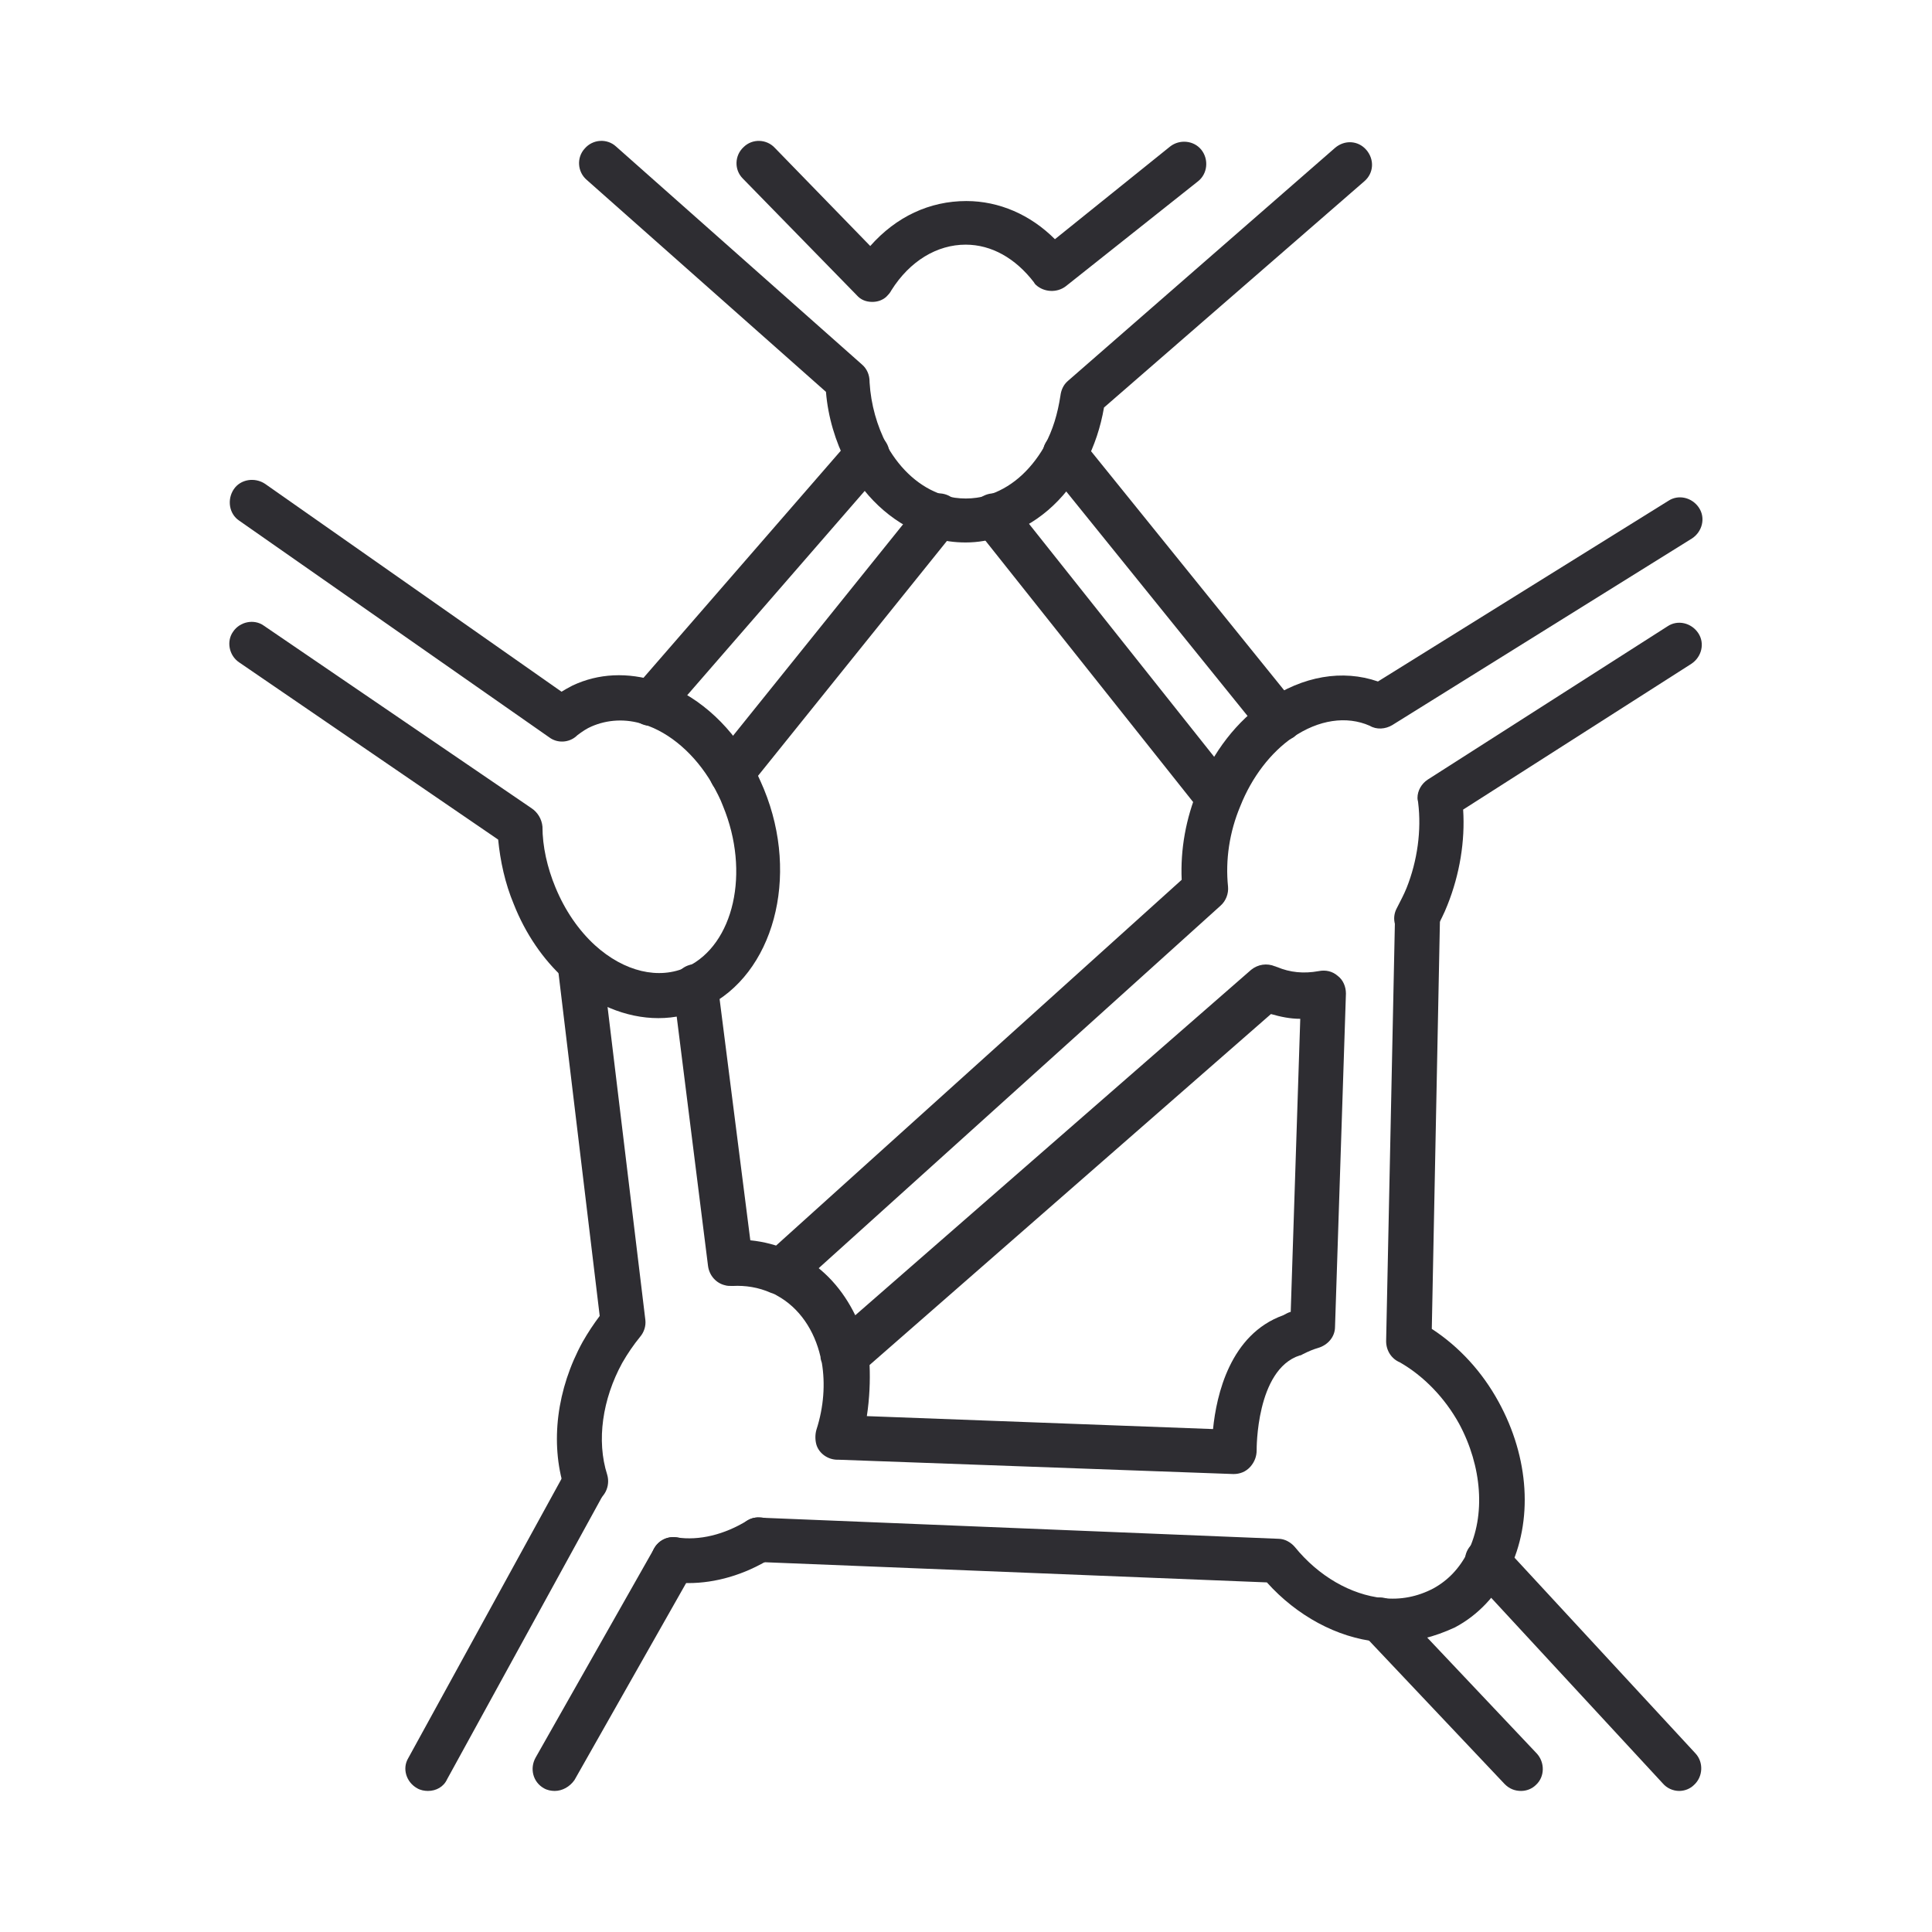
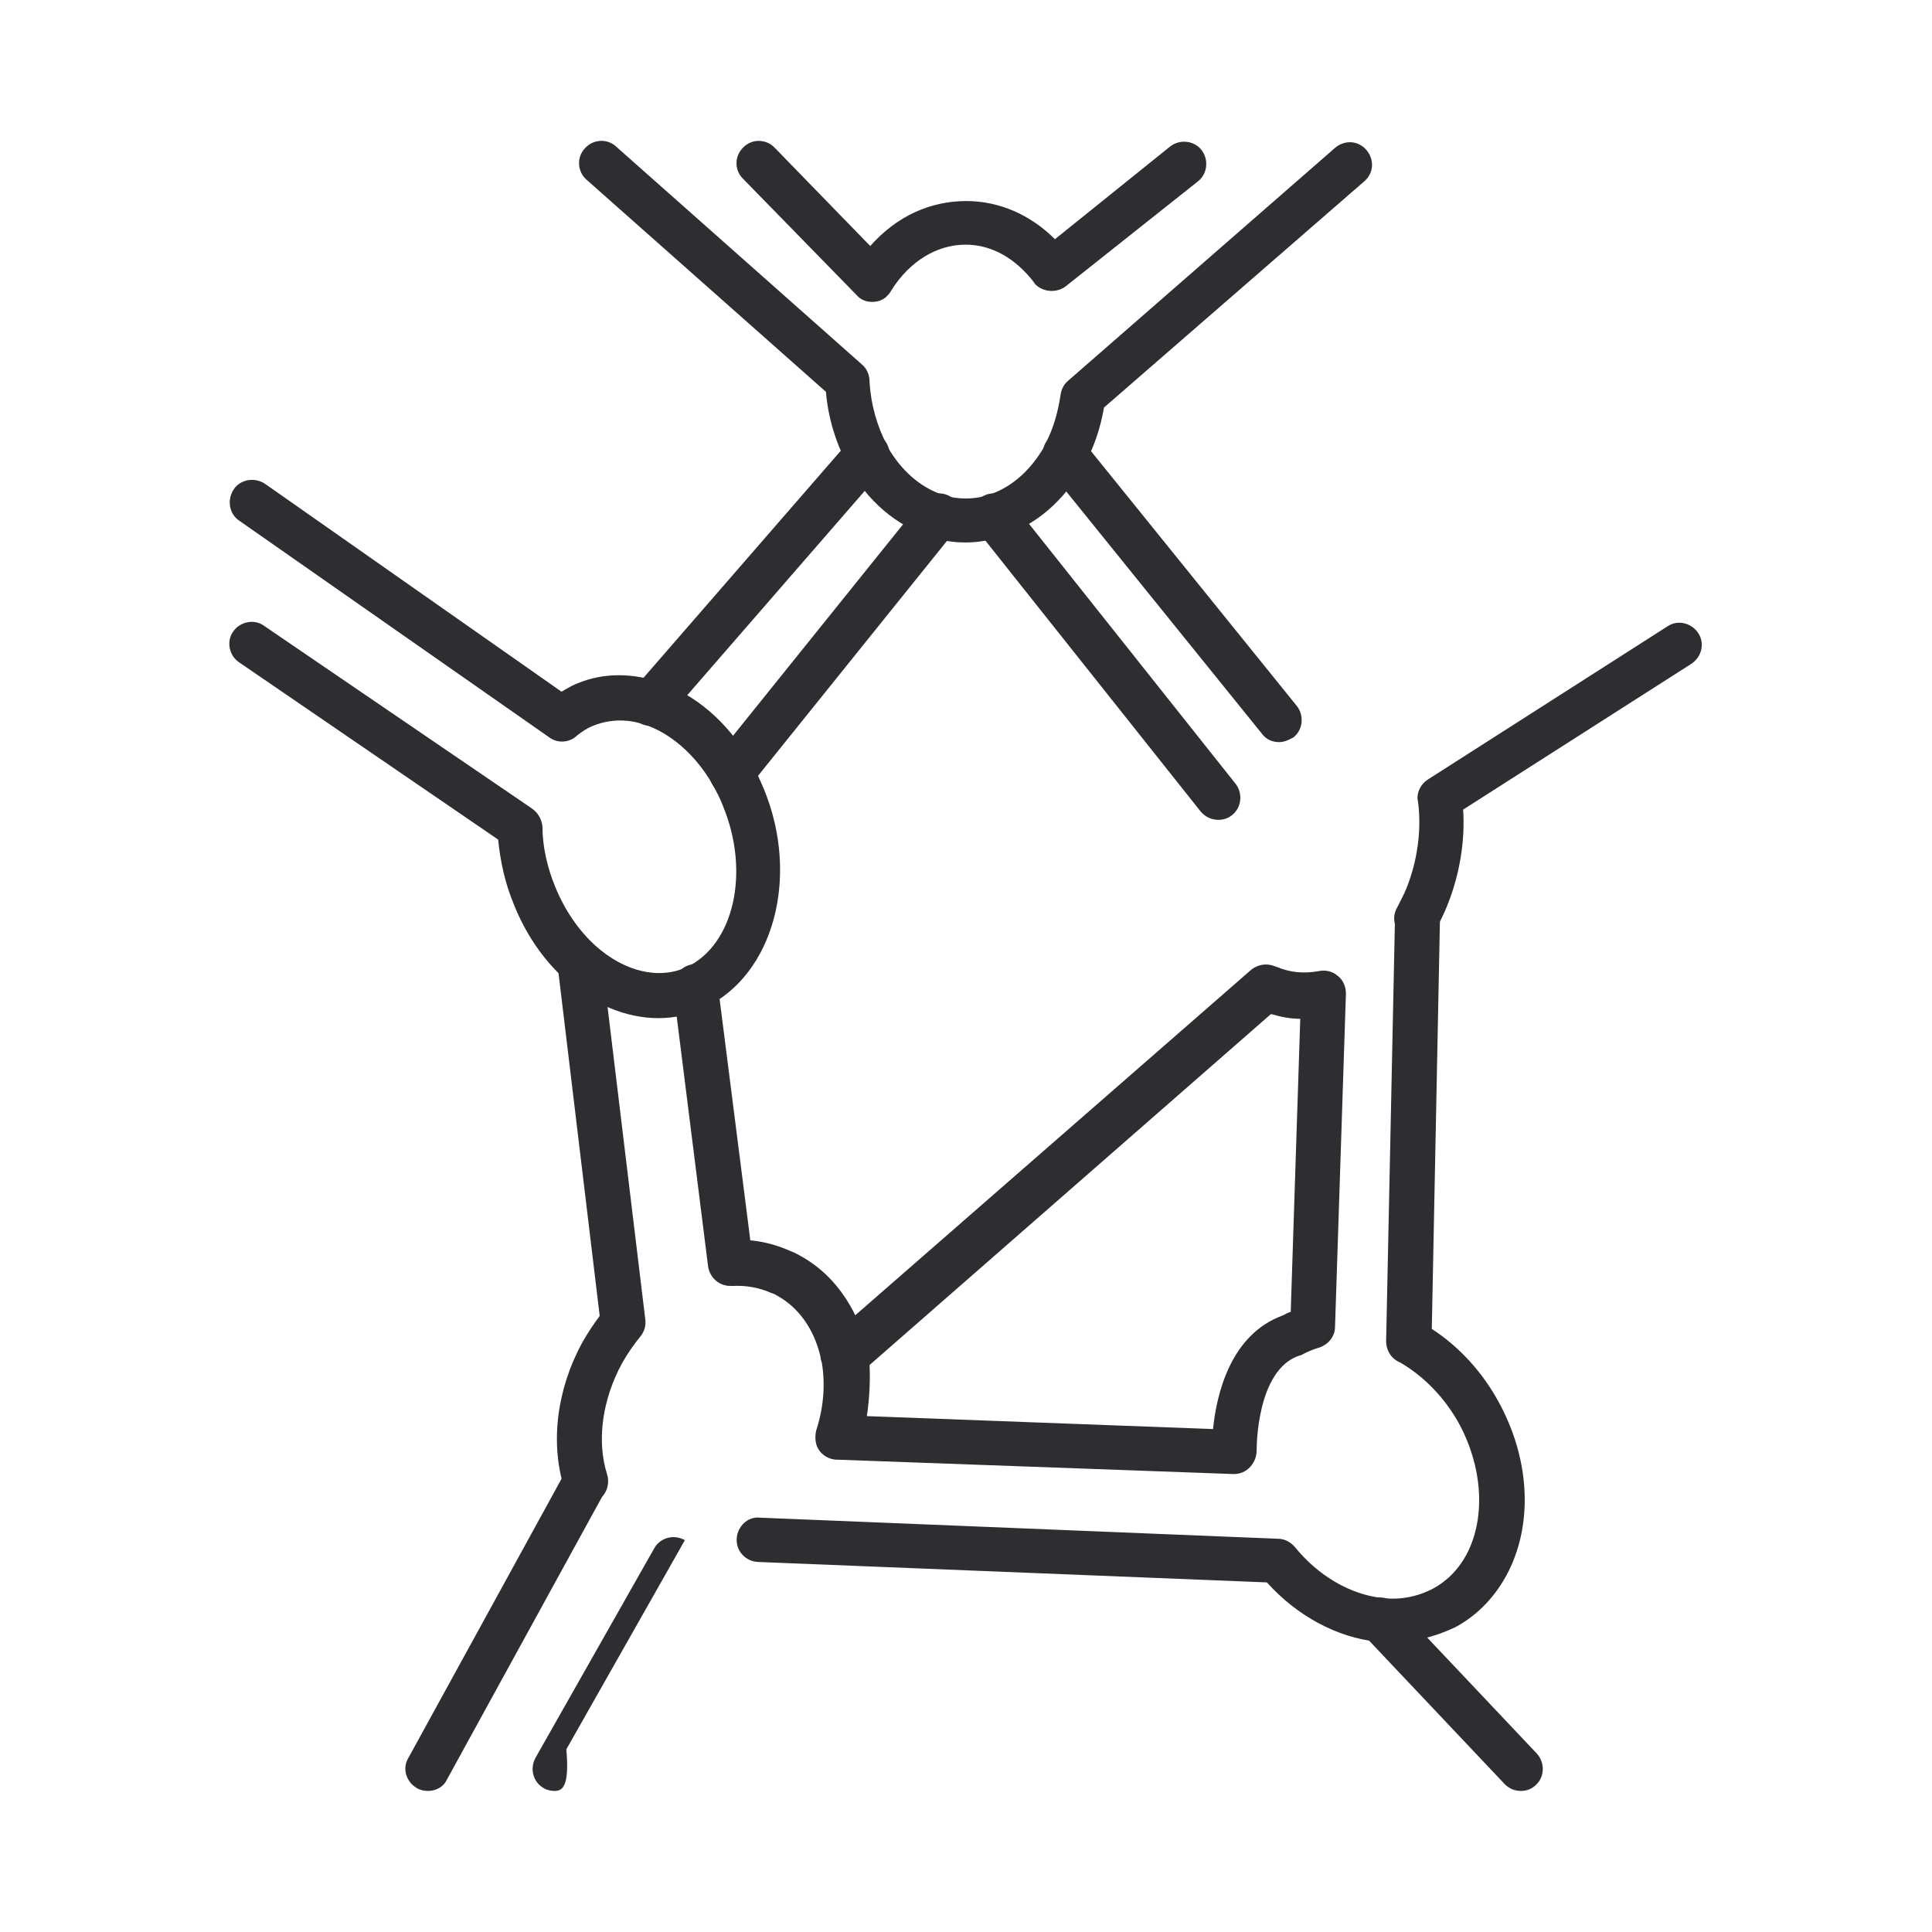
<svg xmlns="http://www.w3.org/2000/svg" version="1.2" baseProfile="tiny" id="Vrstva_1" x="0px" y="0px" viewBox="0 0 283.5 283.5" overflow="visible" xml:space="preserve">
  <g>
    <g>
-       <path fill="#2E2D32" d="M101,232.3c-0.9,0-1.7-0.1-2.6-0.2c-1.8-0.2-3-1.9-2.8-3.7c0.2-1.8,1.9-3.1,3.7-2.8    c3.3,0.5,7-0.4,10.4-2.5c1.5-0.9,3.6-0.4,4.5,1.1c0.9,1.5,0.4,3.6-1.1,4.5C109.2,231.1,105,232.3,101,232.3z" />
-     </g>
+       </g>
    <g>
      <path fill="#2E2D32" d="M187.7,108.9c-1,0-1.9-0.4-2.5-1.2l-31.5-39c-1.1-1.4-0.9-3.5,0.5-4.6c1.4-1.1,3.5-0.9,4.6,0.5l31.5,39    c1.1,1.4,0.9,3.5-0.5,4.6C189.1,108.6,188.4,108.9,187.7,108.9z" />
    </g>
    <g>
      <path fill="#2E2D32" d="M178.8,120.3c-1,0-1.9-0.4-2.6-1.2l-32.9-41.4c-1.1-1.4-0.9-3.5,0.5-4.6c1.4-1.1,3.5-0.9,4.6,0.5    l32.9,41.4c1.1,1.4,0.9,3.5-0.5,4.6C180.2,120.1,179.5,120.3,178.8,120.3z" />
    </g>
    <g>
      <path fill="#2E2D32" d="M95.4,106.5c-0.8,0-1.5-0.3-2.1-0.8c-1.4-1.2-1.5-3.3-0.3-4.6l31.8-36.6c1.2-1.4,3.3-1.5,4.6-0.3    c1.4,1.2,1.5,3.3,0.3,4.6l-31.8,36.6C97.3,106.1,96.4,106.5,95.4,106.5z" />
    </g>
    <g>
      <path fill="#2E2D32" d="M107.3,116.7c-0.7,0-1.4-0.2-2-0.7c-1.4-1.1-1.6-3.2-0.5-4.6l30.4-37.8c1.1-1.4,3.2-1.6,4.6-0.5    c1.4,1.1,1.6,3.2,0.5,4.6l-30.4,37.8C109.2,116.3,108.2,116.7,107.3,116.7z" />
    </g>
    <g>
      <path fill="#2E2D32" d="M85.9,220.7c-1.4,0-2.7-0.9-3.1-2.3c-2.1-6.7-1.1-14.6,2.7-21.5c0.8-1.4,1.6-2.6,2.5-3.8l-6.2-51.6    l6.5-0.8l6.4,53c0.1,0.9-0.2,1.8-0.8,2.5c-0.9,1.1-1.8,2.4-2.6,3.8c-2.9,5.3-3.8,11.4-2.2,16.4c0.5,1.7-0.4,3.6-2.2,4.1    C86.6,220.7,86.3,220.7,85.9,220.7z" />
    </g>
    <g>
-       <path fill="#2E2D32" d="M114.5,189.9c-0.9,0-1.8-0.4-2.4-1.1c-1.2-1.3-1.1-3.4,0.2-4.6l61.1-55.1c-0.2-4.4,0.6-9,2.4-13.3    c2.2-5.5,5.7-10,10.1-13c5.3-3.6,11.1-4.6,16.3-2.8l42.6-26.5c1.5-1,3.5-0.5,4.5,1c1,1.5,0.5,3.5-1,4.5l-44,27.4    c-1,0.6-2.3,0.7-3.3,0.1c0,0,0,0,0,0c-3.4-1.5-7.5-0.9-11.3,1.7c-3.2,2.2-6,5.8-7.7,10.1c-1.6,3.8-2.2,7.9-1.8,11.8    c0.1,1-0.3,2.1-1.1,2.8l-62.3,56.2C116.1,189.6,115.3,189.9,114.5,189.9z" />
-     </g>
+       </g>
    <g>
      <path fill="#2E2D32" d="M207.9,138c-0.5,0-1.1-0.1-1.6-0.4c-1.6-0.9-2.2-2.8-1.3-4.4c0.5-1,1-1.9,1.4-2.9c1.6-4,2.2-8.5,1.7-12.5    c0-0.2-0.1-0.4-0.1-0.7c0-1.1,0.6-2.1,1.5-2.7l35.2-22.5c1.5-1,3.5-0.5,4.5,1c1,1.5,0.5,3.5-1,4.5l-33.5,21.4    c0.3,4.6-0.5,9.5-2.3,14c-0.5,1.3-1.1,2.4-1.7,3.6C210.2,137.4,209,138,207.9,138z" />
    </g>
    <g>
      <path fill="#2E2D32" d="M181,216.3c-0.1,0-0.1,0-57.9-2.1c-0.1,0-0.1,0-0.2,0c-1.4,0-2.7-0.9-3.1-2.2c-0.2-0.7-0.2-1.5,0-2.2    c1.1-3.4,1.3-6.8,0.8-9.8c-0.1-0.3-0.2-0.6-0.2-0.9c-0.9-3.9-3.1-7.2-6.4-9c-0.3-0.2-0.6-0.3-0.9-0.4c-1.8-0.8-3.7-1.1-5.6-1    c-0.4,0-0.8,0-1.1-0.1c-1.3-0.3-2.3-1.4-2.5-2.8l-5.1-40.6c-0.2-1.8,1-3.4,2.8-3.7c1.8-0.2,3.4,1,3.7,2.8l4.8,37.7    c2,0.2,3.9,0.7,5.7,1.5c0.5,0.2,1,0.4,1.5,0.7c3.7,2,6.4,5.1,8.2,8.8l58.1-50.7c1-0.8,2.3-1,3.5-0.5c0.1,0,0.2,0.1,0.3,0.1    c1.9,0.8,3.9,1,6.1,0.6c1-0.2,2,0,2.8,0.7c0.8,0.6,1.2,1.6,1.2,2.6l-1.6,48.9c0,1.5-1.1,2.7-2.5,3.1c-0.7,0.2-1.4,0.5-2.2,0.9    c-0.2,0.1-0.3,0.2-0.5,0.2c-6.4,2.1-6.3,13.8-6.3,13.9c0,0.9-0.3,1.7-0.9,2.4C182.8,216,181.9,216.3,181,216.3z M127.2,207.8    l50.8,1.9c0.5-5,2.5-13.9,10.3-16.7c0.4-0.2,0.7-0.4,1.1-0.5l1.4-43c-1.5,0-2.9-0.3-4.3-0.7l-58.9,51.5    C127.7,202.6,127.6,205.2,127.2,207.8z" />
    </g>
    <g>
      <path fill="#2E2D32" d="M204.3,241c-0.7,0-1.4,0-2.2-0.1c-5.9-0.6-11.8-3.8-16.2-8.7l-74.7-3c-1.8-0.1-3.2-1.6-3.1-3.4    c0.1-1.8,1.6-3.3,3.4-3.1l76.1,3.1c0.9,0,1.8,0.5,2.4,1.2c3.5,4.3,8.2,7,12.9,7.5c2.6,0.3,5.1-0.2,7.4-1.4c2.2-1.2,3.9-3,5.1-5.4    c2.6-5.3,2.1-12.5-1.3-18.8c-2.1-3.8-5.2-7-8.7-9c-1.2-0.5-2-1.7-2-3.1l1.3-62.1c0-1.8,1.5-3.2,3.3-3.2c0,0,0,0,0.1,0    c1.8,0,3.2,1.5,3.2,3.3l-1.2,60.2c4,2.6,7.4,6.3,9.8,10.7c4.5,8.2,5.1,17.5,1.5,24.8c-1.8,3.6-4.5,6.5-7.9,8.3    C210.5,240.2,207.4,241,204.3,241z" />
    </g>
    <g>
-       <path fill="#2E2D32" d="M246.4,262.8c-0.9,0-1.8-0.4-2.4-1.1l-28.2-30.5c-1.2-1.3-1.1-3.4,0.2-4.6c1.3-1.2,3.4-1.1,4.6,0.2    l28.2,30.5c1.2,1.3,1.1,3.4-0.2,4.6C248,262.5,247.2,262.8,246.4,262.8z" />
-     </g>
+       </g>
    <g>
      <path fill="#2E2D32" d="M223.2,262.8c-0.9,0-1.7-0.3-2.4-1l-20.7-21.9c-1.2-1.3-1.2-3.4,0.1-4.6c1.3-1.2,3.4-1.2,4.6,0.1    l20.7,21.9c1.2,1.3,1.2,3.4-0.1,4.6C224.8,262.5,224,262.8,223.2,262.8z" />
    </g>
    <g>
      <path fill="#2E2D32" d="M62.8,262.8c-0.5,0-1.1-0.1-1.6-0.4c-1.6-0.9-2.2-2.9-1.3-4.4l23.1-42.1c0.9-1.6,2.9-2.2,4.4-1.3    c1.6,0.9,2.2,2.9,1.3,4.4l-23.1,42.1C65.1,262.2,64,262.8,62.8,262.8z" />
    </g>
    <g>
-       <path fill="#2E2D32" d="M81.4,262.8c-0.5,0-1.1-0.1-1.6-0.4c-1.6-0.9-2.1-2.9-1.2-4.5l17.4-30.7c0.9-1.6,2.9-2.1,4.5-1.2    c1.6,0.9,2.1,2.9,1.2,4.5l-17.4,30.7C83.6,262.2,82.5,262.8,81.4,262.8z" />
+       <path fill="#2E2D32" d="M81.4,262.8c-0.5,0-1.1-0.1-1.6-0.4c-1.6-0.9-2.1-2.9-1.2-4.5l17.4-30.7c0.9-1.6,2.9-2.1,4.5-1.2    l-17.4,30.7C83.6,262.2,82.5,262.8,81.4,262.8z" />
    </g>
    <g>
      <path fill="#2E2D32" d="M128,44.3c-0.9,0-1.7-0.3-2.3-1L109,26.2c-1.3-1.3-1.2-3.4,0.1-4.6c1.3-1.3,3.4-1.2,4.6,0.1l14,14.4    c3.8-4.3,8.7-6.6,14.1-6.6c4.8,0,9.4,2,13,5.6l16.9-13.6c1.4-1.1,3.5-0.9,4.6,0.5c1.1,1.4,0.9,3.5-0.5,4.6L156.4,42    c-1.3,1-3.2,0.9-4.4-0.2c-0.1-0.1-0.2-0.2-0.3-0.4c-2.7-3.5-6.2-5.5-10-5.5c-4.2,0-8.2,2.4-10.9,6.7c-0.2,0.4-0.5,0.7-0.8,1    C129.4,44.1,128.7,44.3,128,44.3z" />
    </g>
    <g>
      <path fill="#2E2D32" d="M141.7,79.6c-1.6,0-3.2-0.2-4.8-0.7c-0.1,0-0.2,0-0.3-0.1c-5-1.6-9.4-5.3-12.2-10.5    c-0.1-0.1-0.1-0.2-0.2-0.4c-1.6-3.1-2.7-6.7-3-10.4L86.1,26.4c-1.4-1.2-1.5-3.3-0.3-4.6c1.2-1.4,3.3-1.5,4.6-0.3l36.1,32    c0.7,0.6,1.1,1.5,1.1,2.5c0,0,0,0,0,0.1c0.2,3.3,1.1,6.4,2.5,9.1c0.1,0.1,0.1,0.2,0.1,0.3c2,3.5,4.8,6,8.1,7.1    c0.1,0,0.1,0,0.2,0.1c2.1,0.6,4.4,0.6,6.3,0c3.4-1,6.3-3.5,8.4-7.1c0-0.1,0.1-0.2,0.1-0.3c1.2-2.2,1.9-4.6,2.3-7.2    c0.1-0.8,0.4-1.6,1.1-2.2l39.2-34.2c1.4-1.2,3.4-1.1,4.6,0.3c1.2,1.4,1.1,3.4-0.3,4.6L162,59.8c-0.5,2.9-1.4,5.6-2.7,8.1    c0,0.1-0.1,0.2-0.2,0.3c-2.9,5.3-7.2,9-12.3,10.5C145.3,79.3,143.5,79.6,141.7,79.6z" />
    </g>
    <g>
      <path fill="#2E2D32" d="M96.6,149.4c-4.7,0-9.6-2-13.8-5.8c-3.1-2.8-5.7-6.6-7.4-10.9c-1.3-3.1-2-6.4-2.3-9.5l-38-26    c-1.5-1-1.9-3.1-0.9-4.5c1-1.5,3.1-1.9,4.5-0.9L78,118.6c0.9,0.6,1.5,1.6,1.6,2.7c0,2.9,0.7,6,1.9,8.9c1.4,3.4,3.4,6.3,5.8,8.5    c4.3,3.9,9.4,5.1,13.5,3.2c6.9-3.3,9.3-13.9,5.3-23.6c-0.4-1.1-1-2.2-1.6-3.3c-2.5-4.3-6.2-7.5-10-8.7c-2.7-0.9-5.4-0.7-7.7,0.3    c-0.7,0.3-1.3,0.7-2.1,1.3c0,0-0.1,0.1-0.1,0.1c-1.1,1-2.8,1.1-4,0.2L35.1,76.4c-1.5-1-1.8-3.1-0.8-4.6c1-1.5,3.1-1.8,4.6-0.8    l43.5,30.5c0.5-0.3,1-0.6,1.6-0.9c3.8-1.8,8.1-2,12.5-0.6c5.4,1.8,10.3,5.9,13.6,11.7c0.8,1.3,1.4,2.7,2,4.1    c5.3,12.9,1.4,27.2-8.6,32C101.3,148.9,99,149.4,96.6,149.4z" />
    </g>
  </g>
</svg>